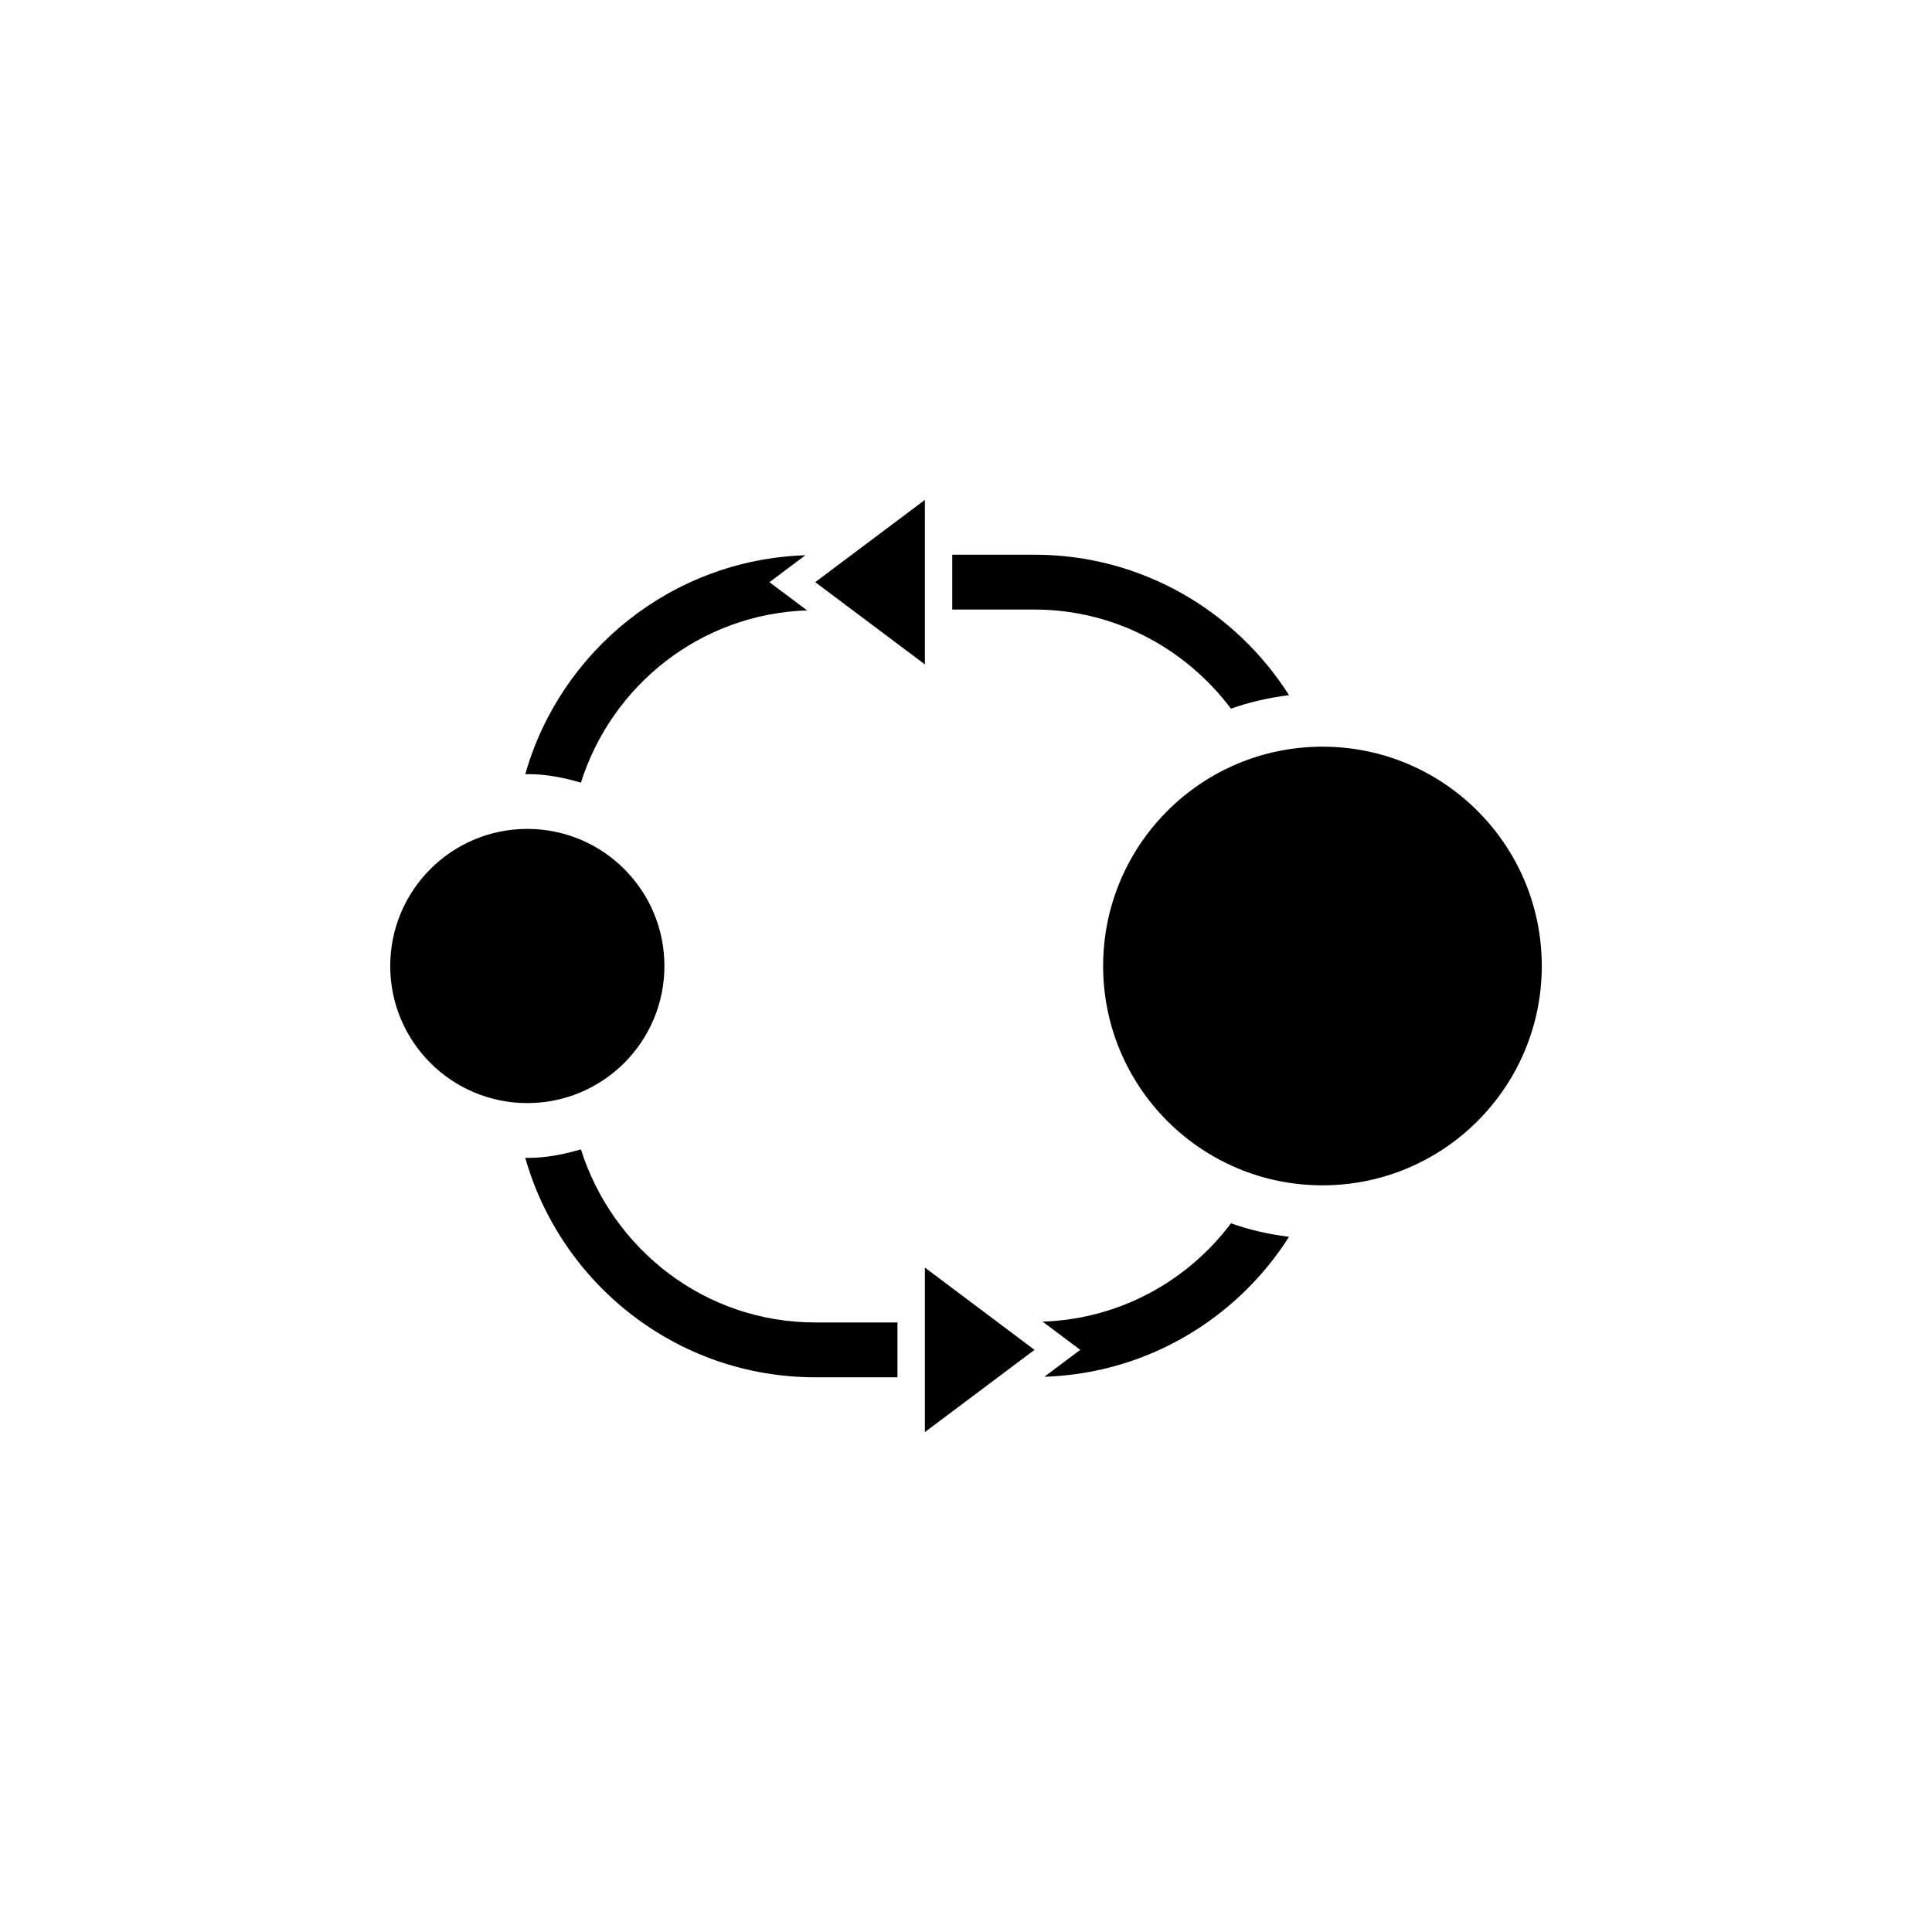
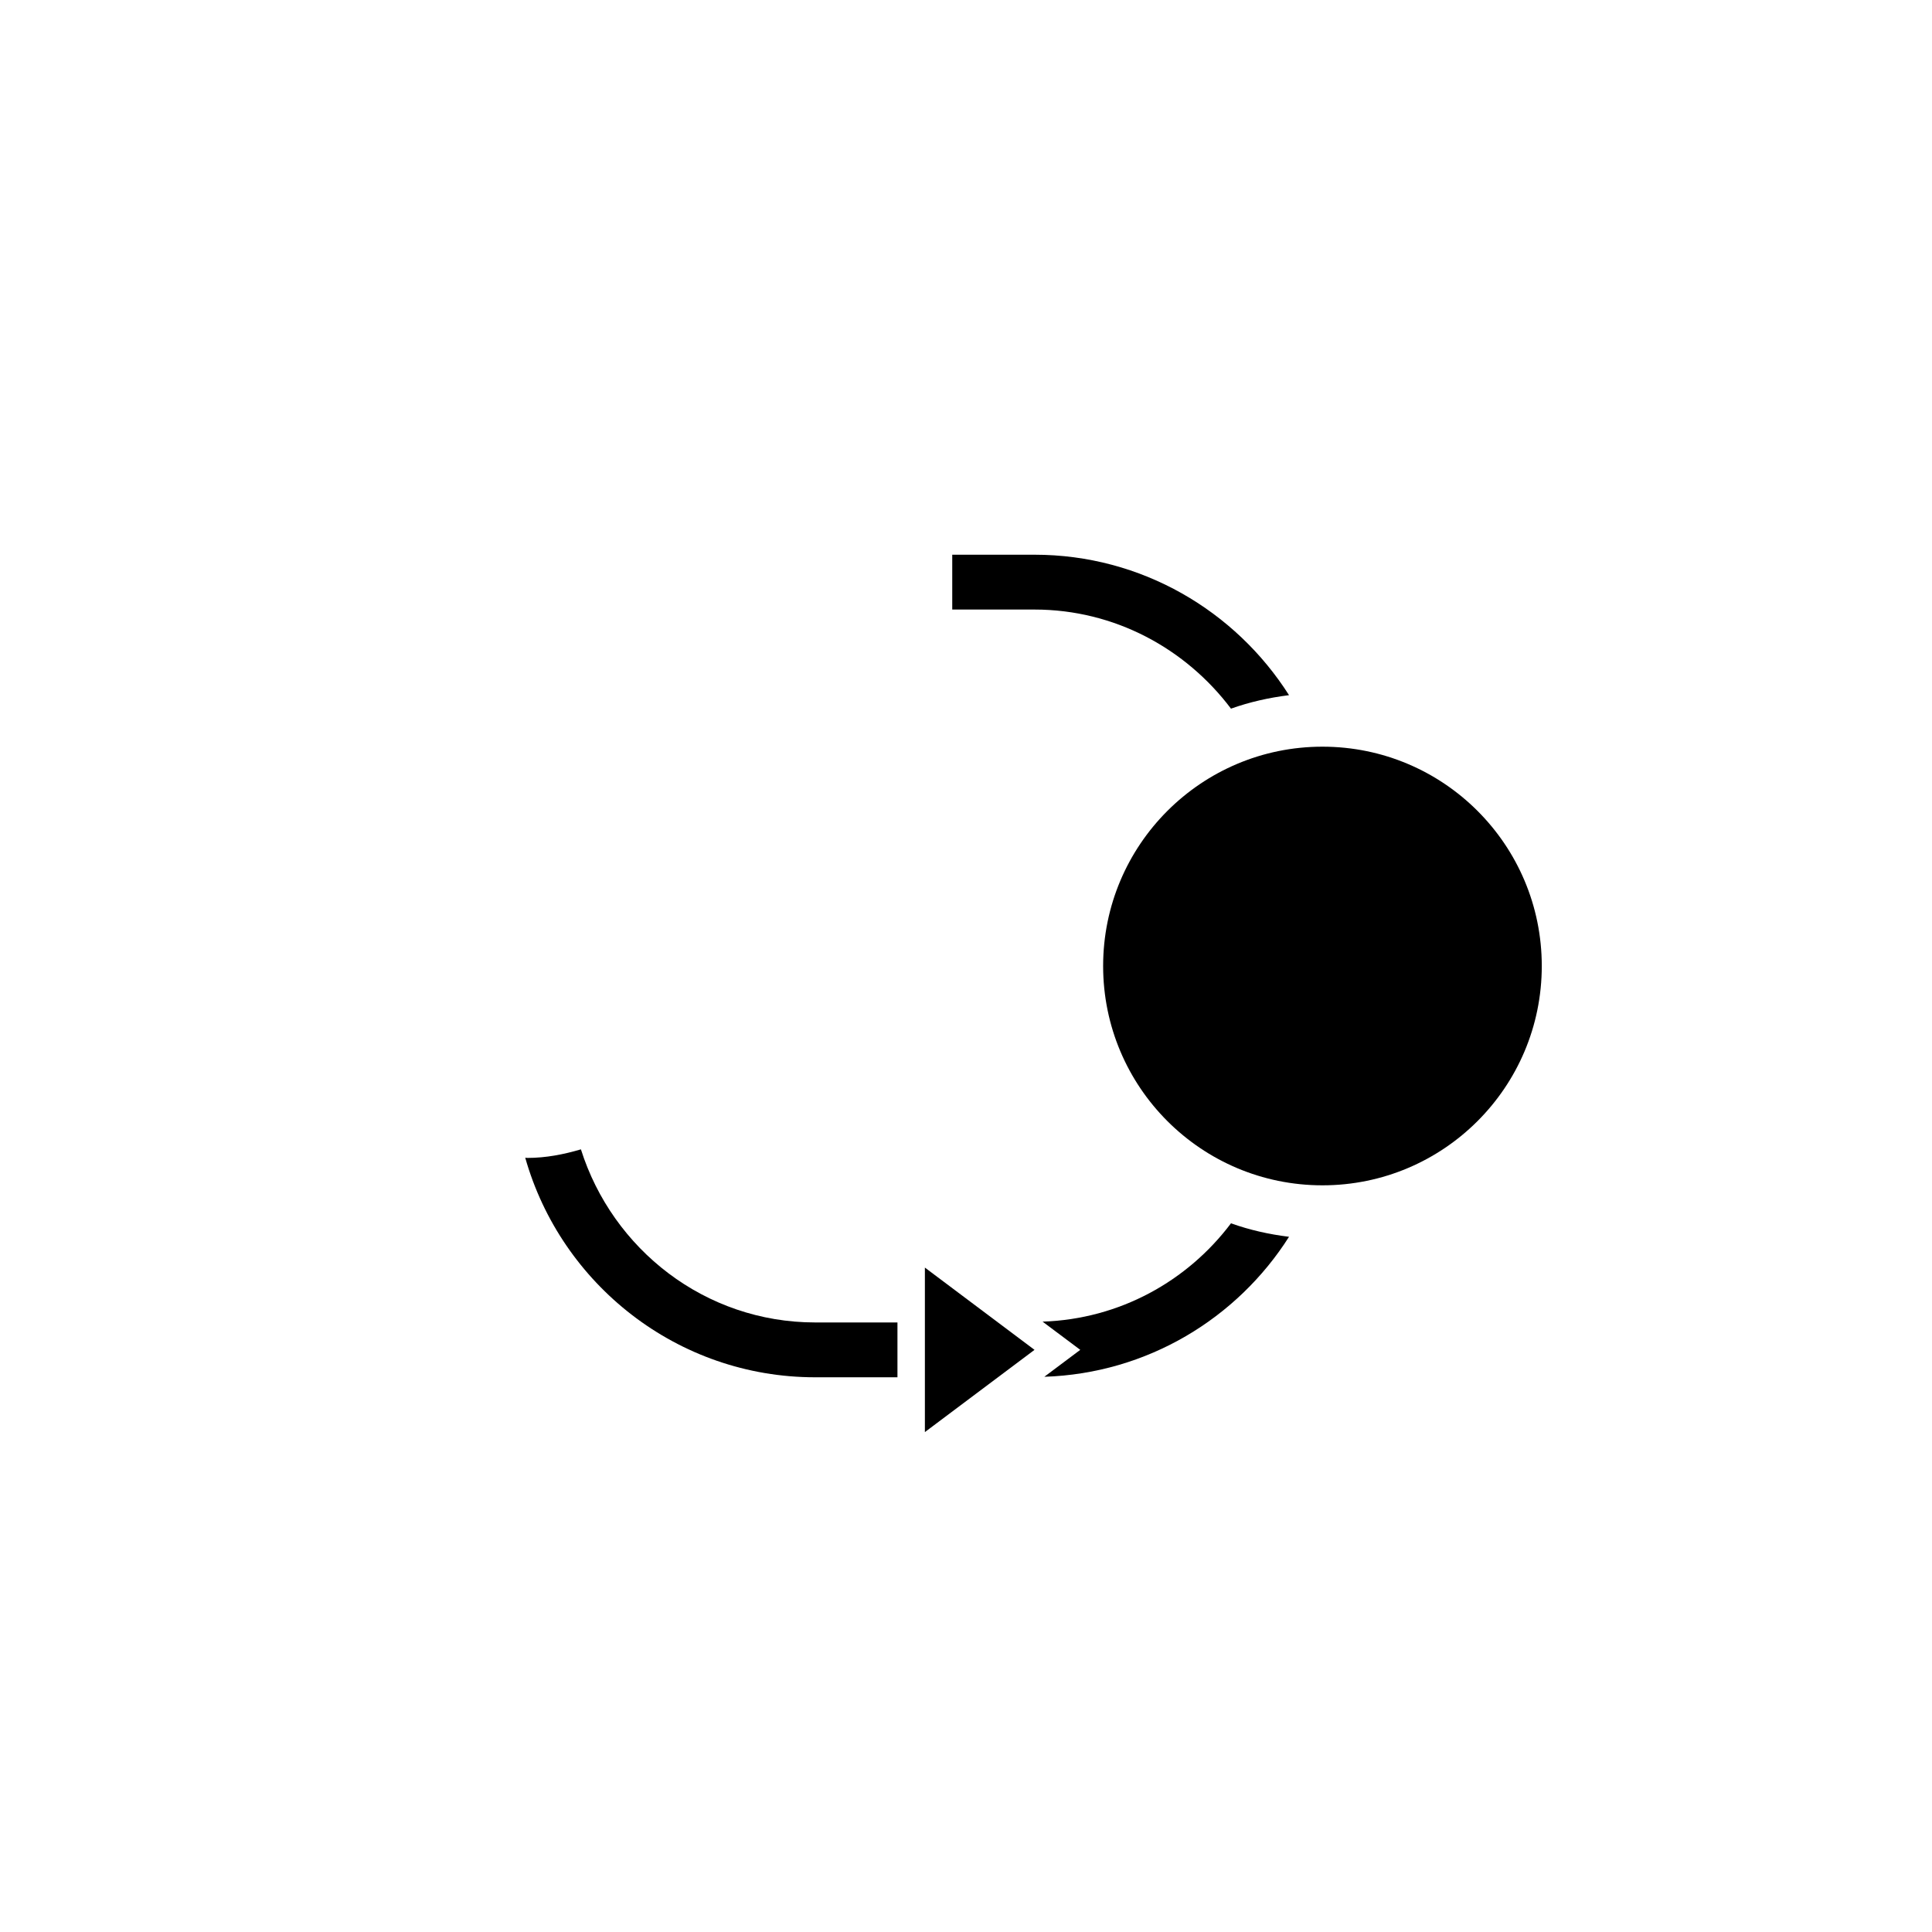
<svg xmlns="http://www.w3.org/2000/svg" version="1.1" id="Layer_1" x="0px" y="0px" width="50px" height="50px" viewBox="0 0 50 50" enable-background="new 0 0 50 50" xml:space="preserve">
  <g>
-     <circle cx="13.647" cy="25" r="3.548" />
    <circle cx="34.225" cy="25" r="5.676" />
    <path d="M31.858,18.34c0.479-0.171,0.981-0.284,1.502-0.349c-1.386-2.181-3.817-3.635-6.587-3.635h-2.129v1.419h2.129   C28.857,15.776,30.692,16.793,31.858,18.34z" />
-     <path d="M15.034,20.255c0.797-2.521,3.095-4.367,5.854-4.458l-0.975-0.73l0.93-0.697c-3.455,0.112-6.344,2.475-7.25,5.669   c0.018,0,0.035-0.005,0.053-0.005C14.133,20.033,14.592,20.125,15.034,20.255z" />
    <path d="M26.982,34.204l0.975,0.73l-0.93,0.697c2.664-0.086,4.99-1.509,6.333-3.623c-0.521-0.064-1.022-0.177-1.502-0.349   C30.732,33.154,28.979,34.138,26.982,34.204z" />
    <path d="M15.034,29.745c-0.442,0.13-0.901,0.222-1.388,0.222c-0.018,0-0.035-0.005-0.053-0.005   c0.928,3.274,3.937,5.682,7.504,5.682h2.129v-1.419h-2.129C18.244,34.224,15.852,32.331,15.034,29.745z" />
    <polygon points="23.936,37.062 26.773,34.934 23.936,32.805  " />
-     <polygon points="23.936,12.938 21.098,15.066 23.936,17.195  " />
  </g>
</svg>